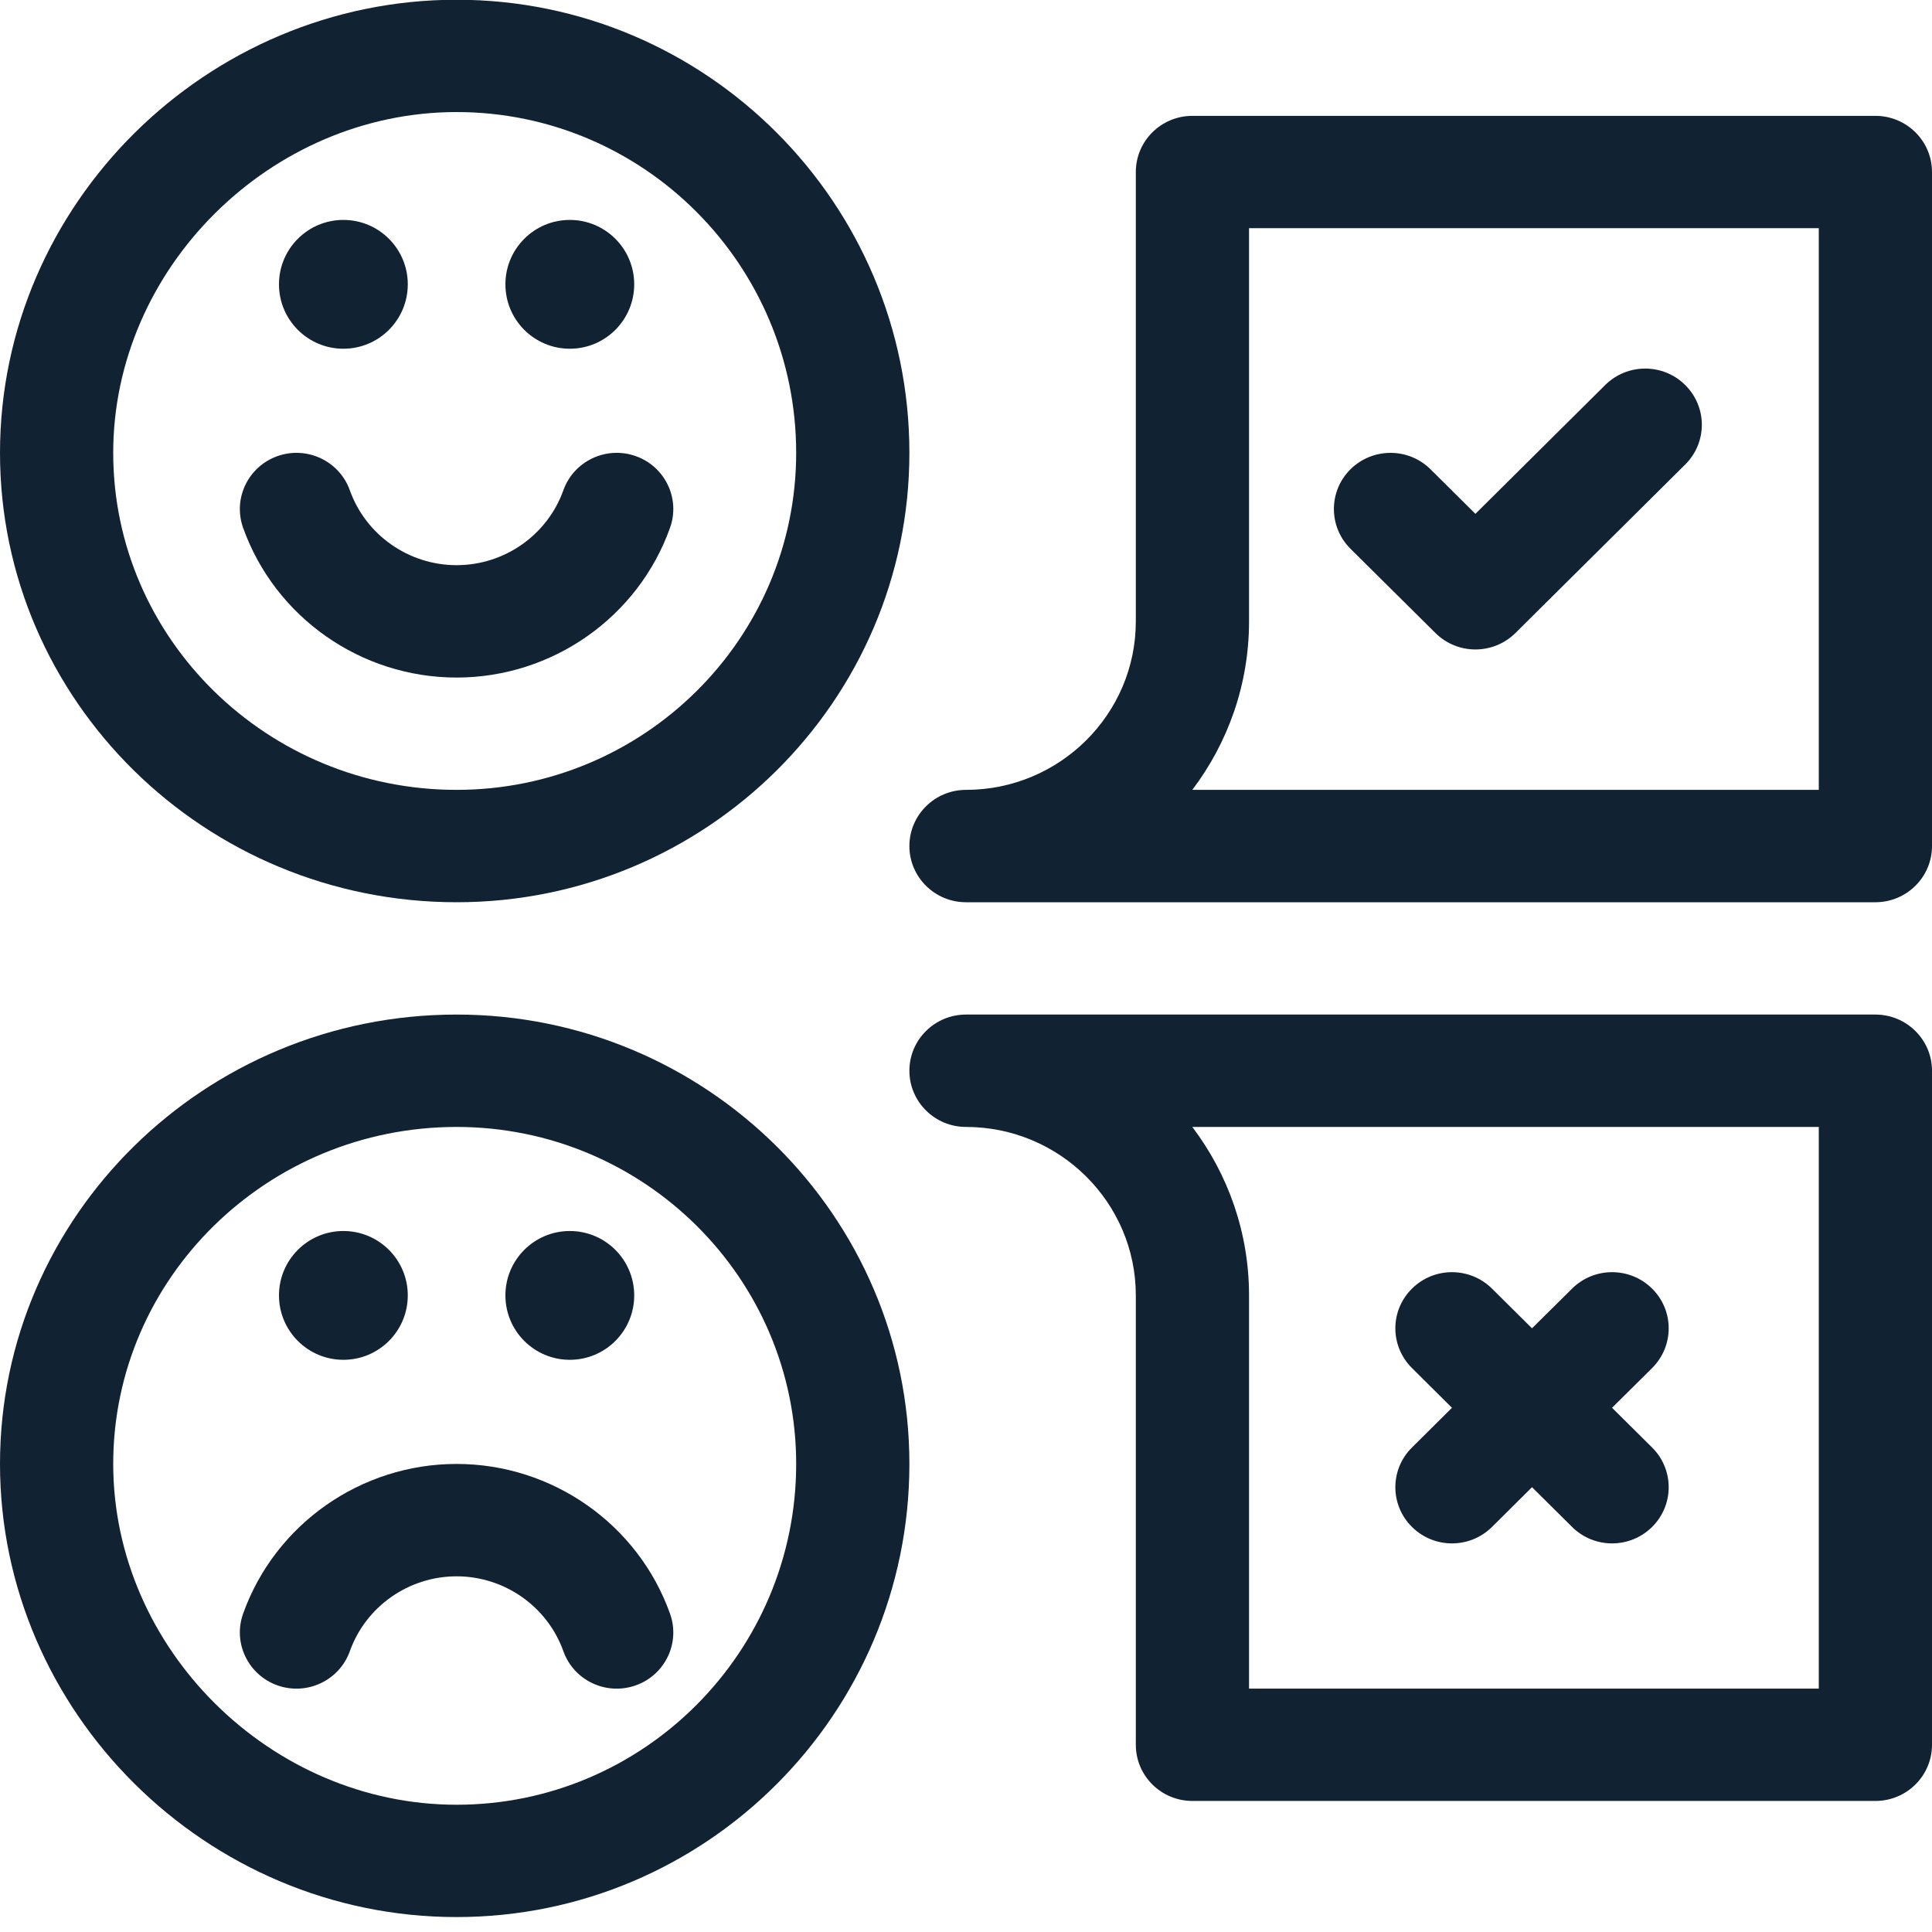
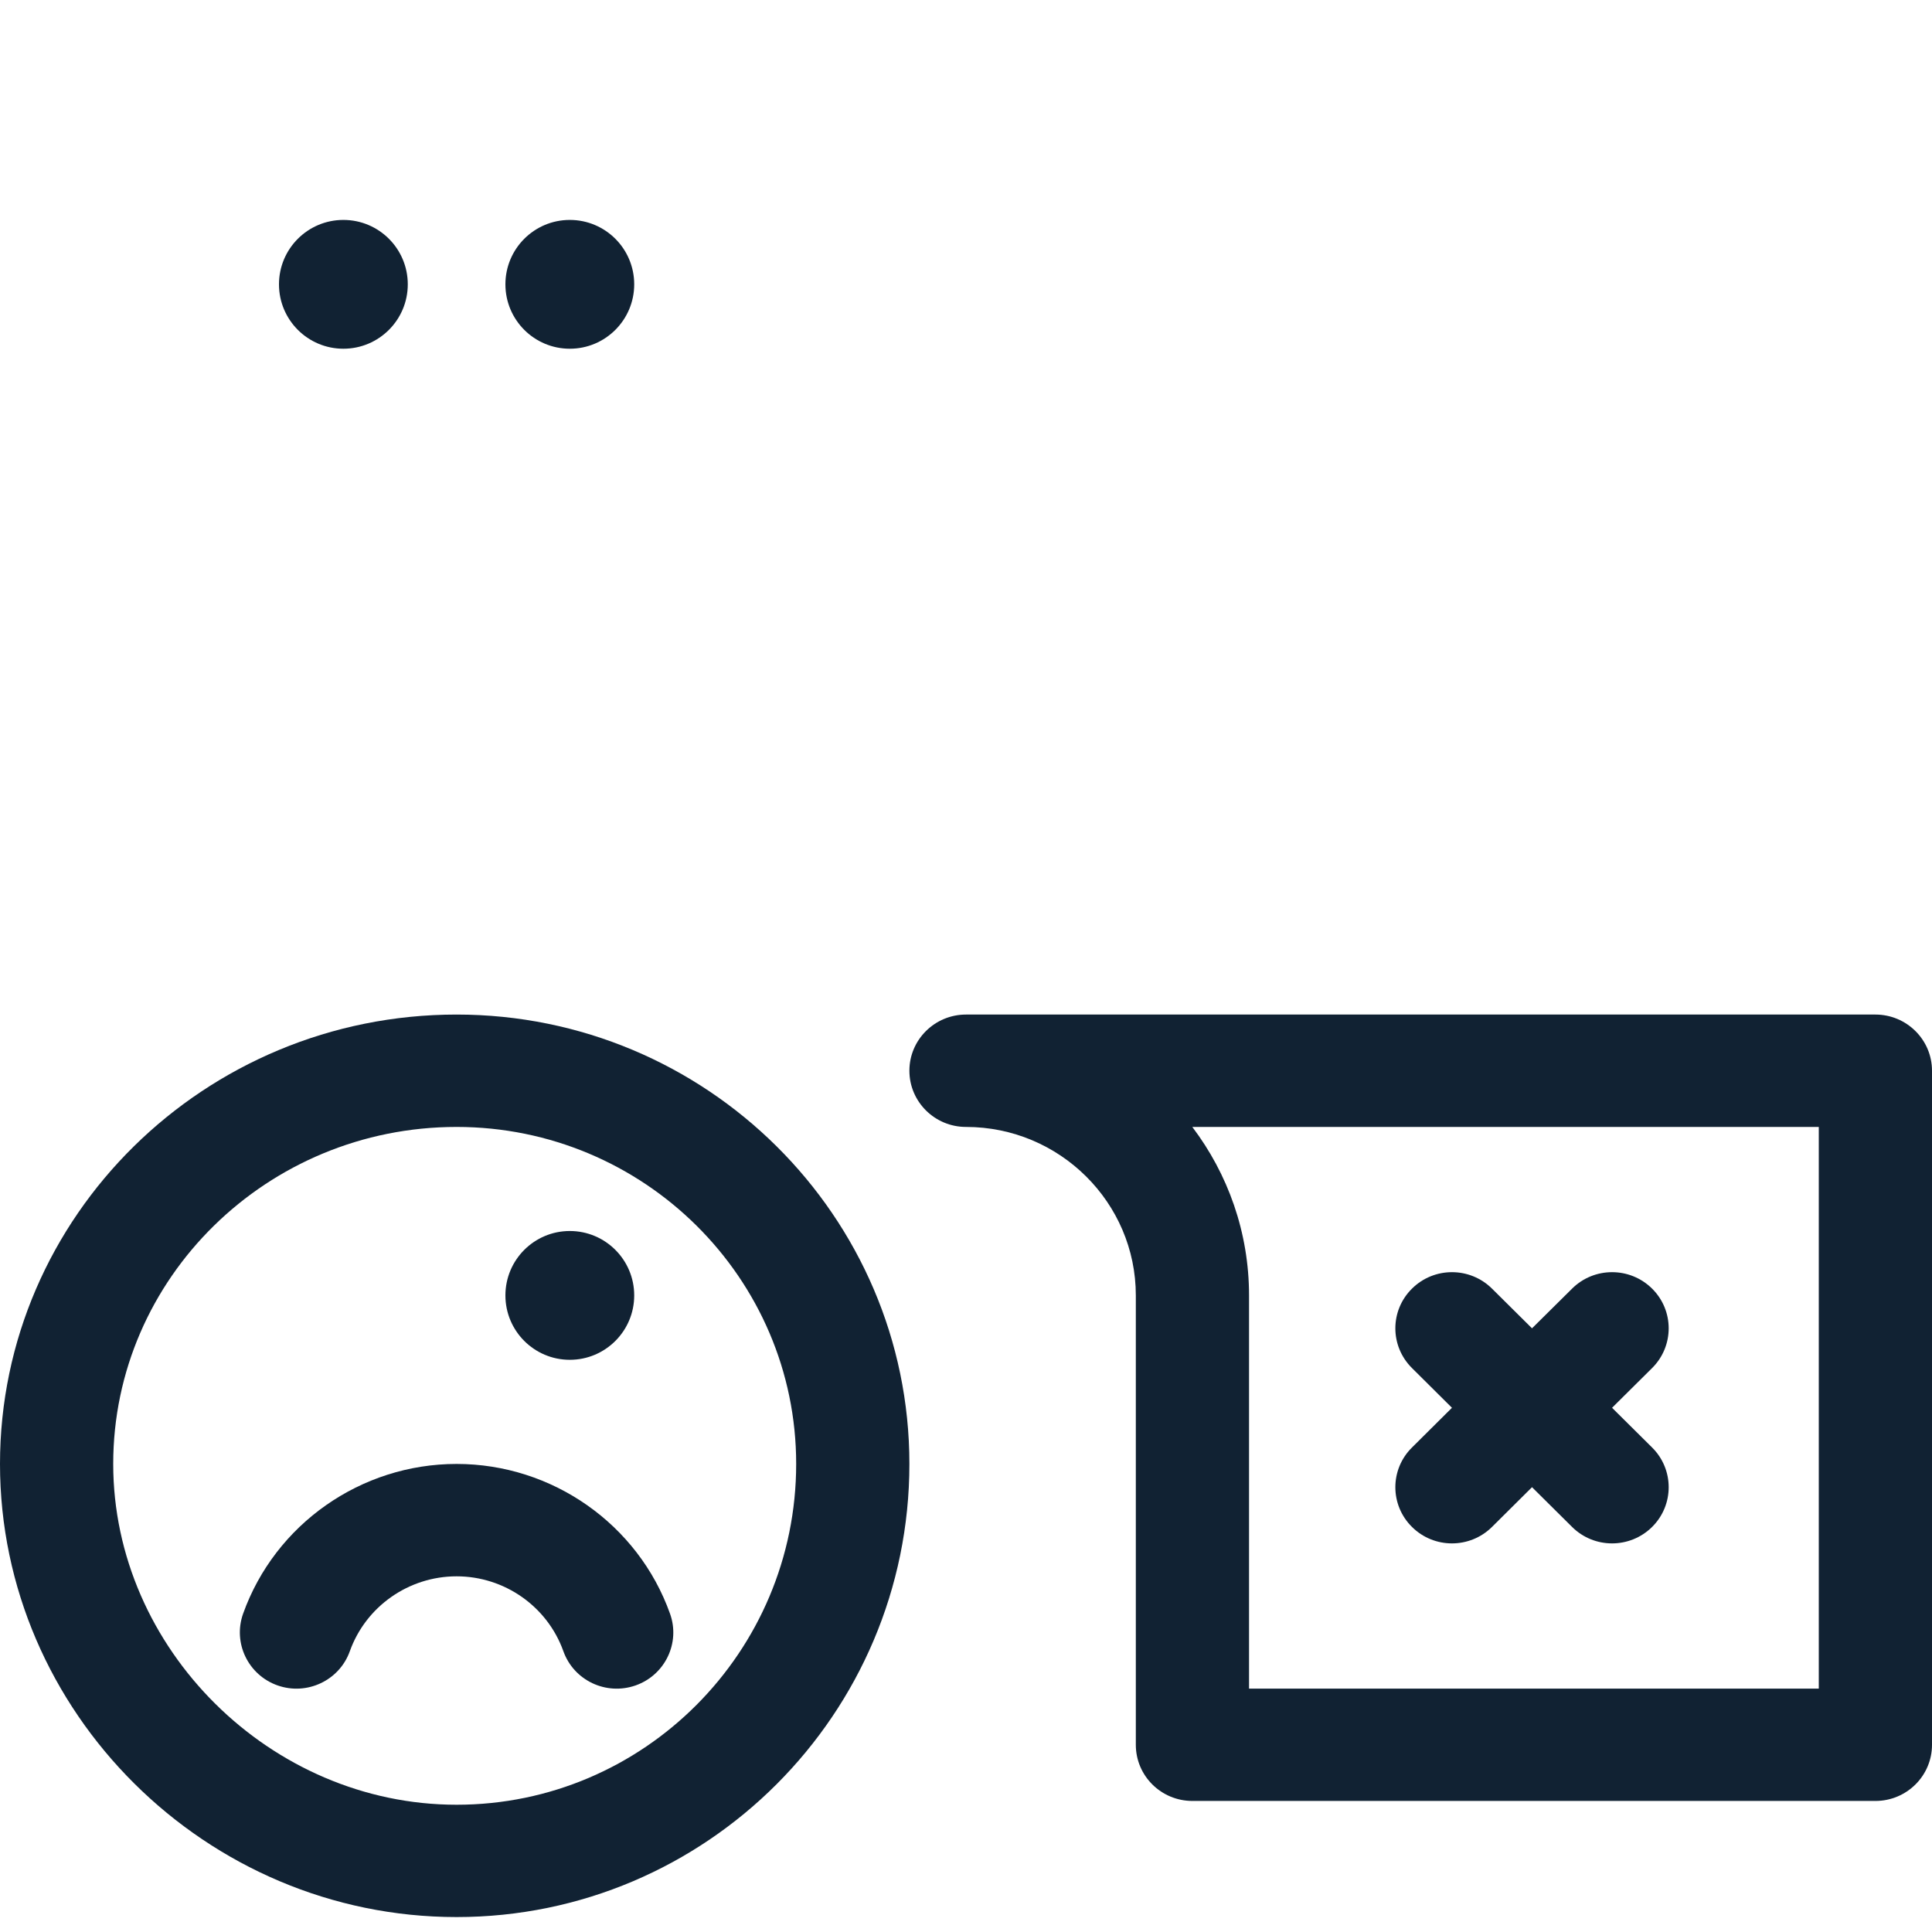
<svg xmlns="http://www.w3.org/2000/svg" width="30px" height="30px" viewBox="0 0 30 30" version="1.1">
  <title>ic_survey_black</title>
  <g id="에드핏셀렉트" stroke="none" stroke-width="1" fill="none" fill-rule="evenodd">
    <g id="add-fitPlus_detail_final_1" transform="translate(-328, -703)" fill="#112233" fill-rule="nonzero">
      <g id="코치영상-copy" transform="translate(250, 679)">
        <g id="ic_survey" transform="translate(78, 23.996)">
-           <path d="M7.09,14.014 C10.967,14.014 14.121,10.884 14.121,7.036 C14.121,3.156 10.967,0 7.09,0 C3.211,0 0,3.171 0,7.036 C0,10.884 3.18,14.014 7.09,14.014 Z M7.09,1.744 C9.998,1.744 12.363,4.118 12.363,7.036 C12.363,9.922 9.998,12.269 7.09,12.269 C4.15,12.269 1.758,9.922 1.758,7.036 C1.758,4.168 4.2,1.744 7.09,1.744 Z" id="Shape" />
-           <path d="M7.09,10.525 C8.575,10.525 9.908,9.59 10.404,8.2 C10.567,7.746 10.327,7.247 9.87,7.086 C9.412,6.925 8.91,7.163 8.748,7.617 C8.499,8.313 7.833,8.78 7.09,8.78 C6.347,8.78 5.681,8.313 5.432,7.617 C5.27,7.163 4.767,6.925 4.31,7.086 C3.853,7.247 3.613,7.746 3.775,8.2 C4.272,9.59 5.604,10.525 7.09,10.525 L7.09,10.525 Z" id="Path" />
          <path d="M7.09,29.772 C10.967,29.772 14.121,26.616 14.121,22.736 C14.121,18.889 10.967,15.758 7.09,15.758 C3.18,15.758 0,18.889 0,22.736 C0,26.586 3.196,29.772 7.09,29.772 Z M7.09,17.503 C9.998,17.503 12.363,19.85 12.363,22.736 C12.363,25.654 9.998,28.028 7.09,28.028 C4.2,28.028 1.758,25.604 1.758,22.736 C1.758,19.85 4.15,17.503 7.09,17.503 Z" id="Shape" />
          <path d="M4.31,26.175 C4.767,26.336 5.27,26.098 5.432,25.644 C5.681,24.948 6.347,24.481 7.09,24.481 C7.833,24.481 8.499,24.948 8.748,25.644 C8.91,26.098 9.411,26.336 9.87,26.175 C10.327,26.014 10.567,25.515 10.404,25.061 C9.908,23.671 8.575,22.736 7.09,22.736 C5.604,22.736 4.272,23.671 3.775,25.061 C3.613,25.515 3.853,26.014 4.31,26.175 L4.31,26.175 Z" id="Path" />
          <ellipse id="Oval" cx="5.332" cy="4.419" rx="1" ry="1" />
          <ellipse id="Oval" cx="8.848" cy="4.419" rx="1" ry="1" />
          <ellipse id="Oval" cx="8.848" cy="20.119" rx="1" ry="1" />
-           <ellipse id="Oval" cx="5.332" cy="20.119" rx="1" ry="1" />
          <path d="M29.121,15.758 L15,15.758 C14.515,15.758 14.121,16.149 14.121,16.63 C14.121,17.112 14.515,17.503 15,17.503 C16.454,17.503 17.637,18.677 17.637,20.119 L17.637,27.097 C17.637,27.579 18.03,27.969 18.516,27.969 L29.121,27.969 C29.606,27.969 30,27.579 30,27.097 L30,16.63 C30,16.149 29.606,15.758 29.121,15.758 Z M28.242,26.225 L19.395,26.225 L19.395,20.119 C19.395,19.139 19.066,18.232 18.514,17.503 L28.242,17.503 L28.242,26.225 Z" id="Shape" />
-           <path d="M29.121,1.803 L18.516,1.803 C18.03,1.803 17.637,2.193 17.637,2.675 L17.637,9.653 C17.637,11.096 16.454,12.269 15,12.269 C14.515,12.269 14.121,12.66 14.121,13.142 C14.121,13.623 14.515,14.014 15,14.014 L29.121,14.014 C29.606,14.014 30,13.623 30,13.142 L30,2.675 C30,2.193 29.606,1.803 29.121,1.803 Z M28.242,12.269 L18.514,12.269 C19.066,11.54 19.395,10.634 19.395,9.653 L19.395,3.547 L28.242,3.547 L28.242,12.269 Z" id="Shape" />
-           <path d="M22.289,9.833 C22.632,10.174 23.188,10.174 23.532,9.833 L26.168,7.217 C26.512,6.876 26.512,6.324 26.168,5.983 C25.825,5.642 25.269,5.642 24.925,5.983 L22.91,7.983 L22.213,7.291 C21.87,6.951 21.314,6.951 20.97,7.291 C20.627,7.632 20.627,8.184 20.97,8.525 L22.289,9.833 Z" id="Path" />
-           <path d="M21.925,23.714 C22.268,24.055 22.824,24.055 23.168,23.714 L23.789,23.097 L24.411,23.714 C24.754,24.055 25.31,24.055 25.654,23.714 C25.997,23.374 25.997,22.821 25.654,22.481 L25.032,21.864 L25.654,21.247 C25.997,20.906 25.997,20.354 25.654,20.014 C25.31,19.673 24.754,19.673 24.411,20.014 L23.789,20.63 L23.168,20.014 C22.824,19.673 22.268,19.673 21.925,20.014 C21.581,20.354 21.581,20.906 21.925,21.247 L22.546,21.864 L21.925,22.481 C21.581,22.821 21.581,23.374 21.925,23.714 L21.925,23.714 Z" id="Path" />
+           <path d="M21.925,23.714 C22.268,24.055 22.824,24.055 23.168,23.714 L23.789,23.097 L24.411,23.714 C24.754,24.055 25.31,24.055 25.654,23.714 C25.997,23.374 25.997,22.821 25.654,22.481 L25.032,21.864 L25.654,21.247 C25.997,20.906 25.997,20.354 25.654,20.014 C25.31,19.673 24.754,19.673 24.411,20.014 L23.789,20.63 L23.168,20.014 C22.824,19.673 22.268,19.673 21.925,20.014 C21.581,20.354 21.581,20.906 21.925,21.247 L22.546,21.864 L21.925,22.481 C21.581,22.821 21.581,23.374 21.925,23.714 L21.925,23.714 " id="Path" />
        </g>
      </g>
    </g>
  </g>
</svg>